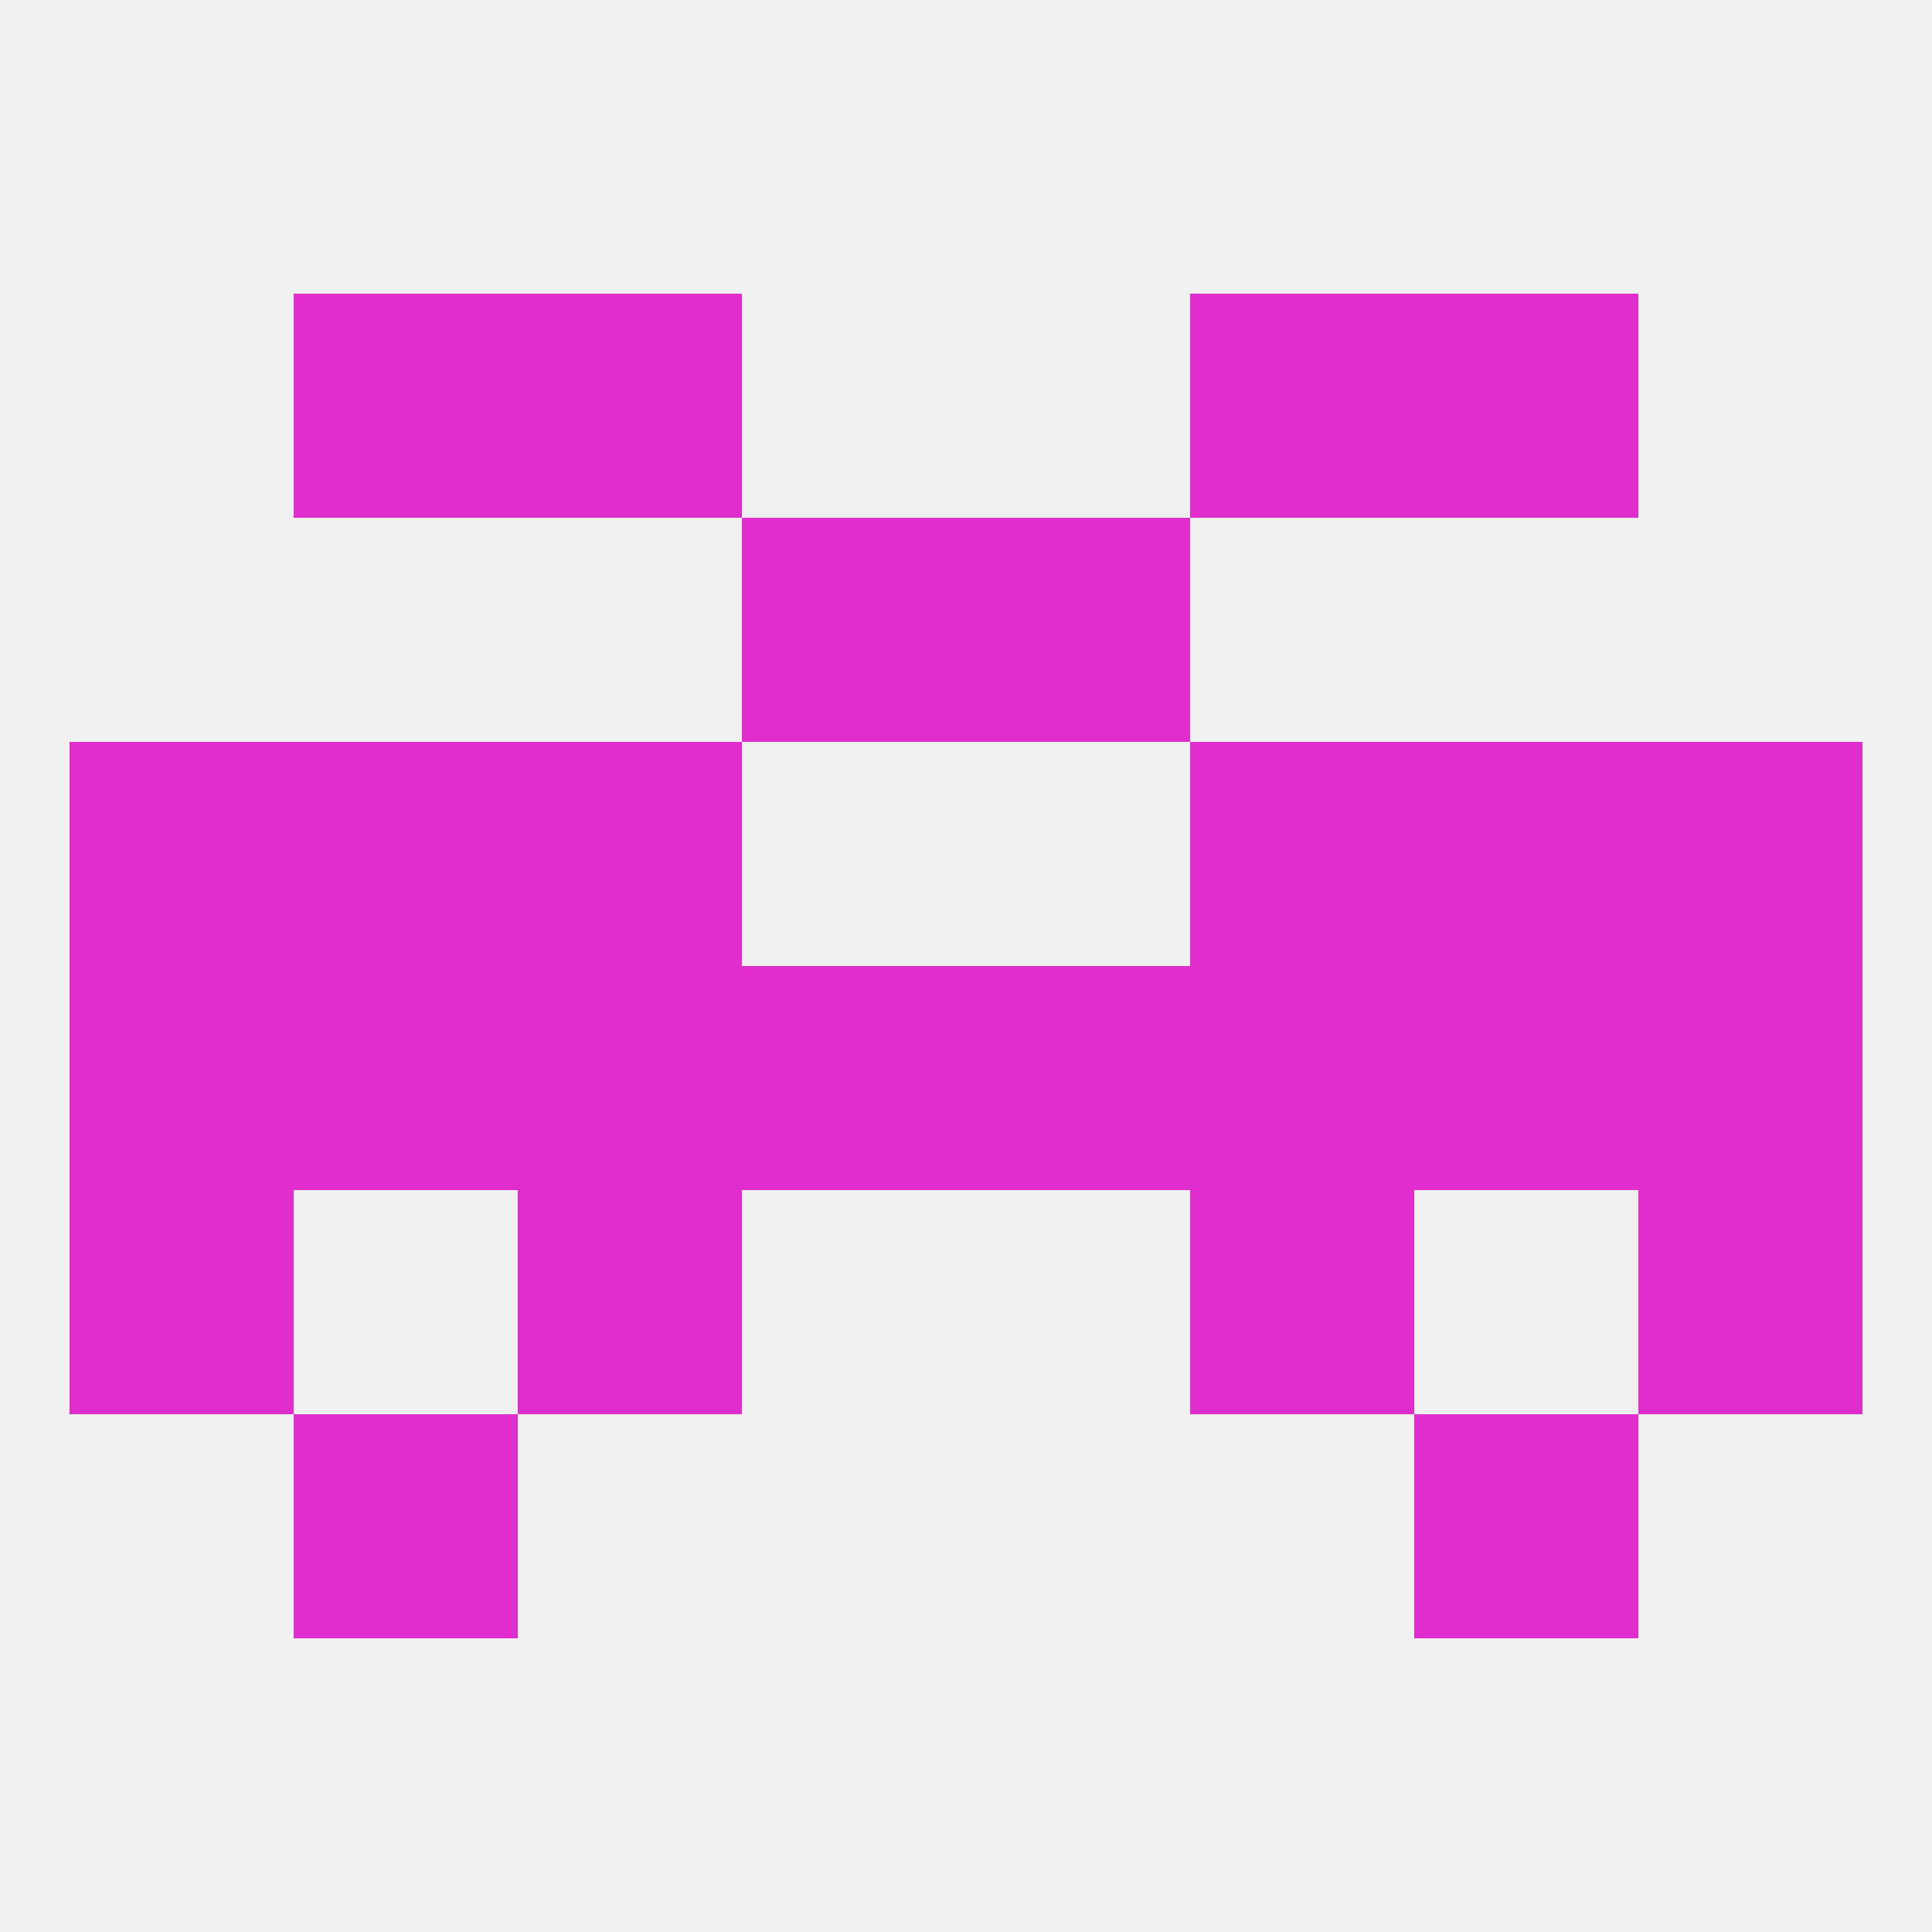
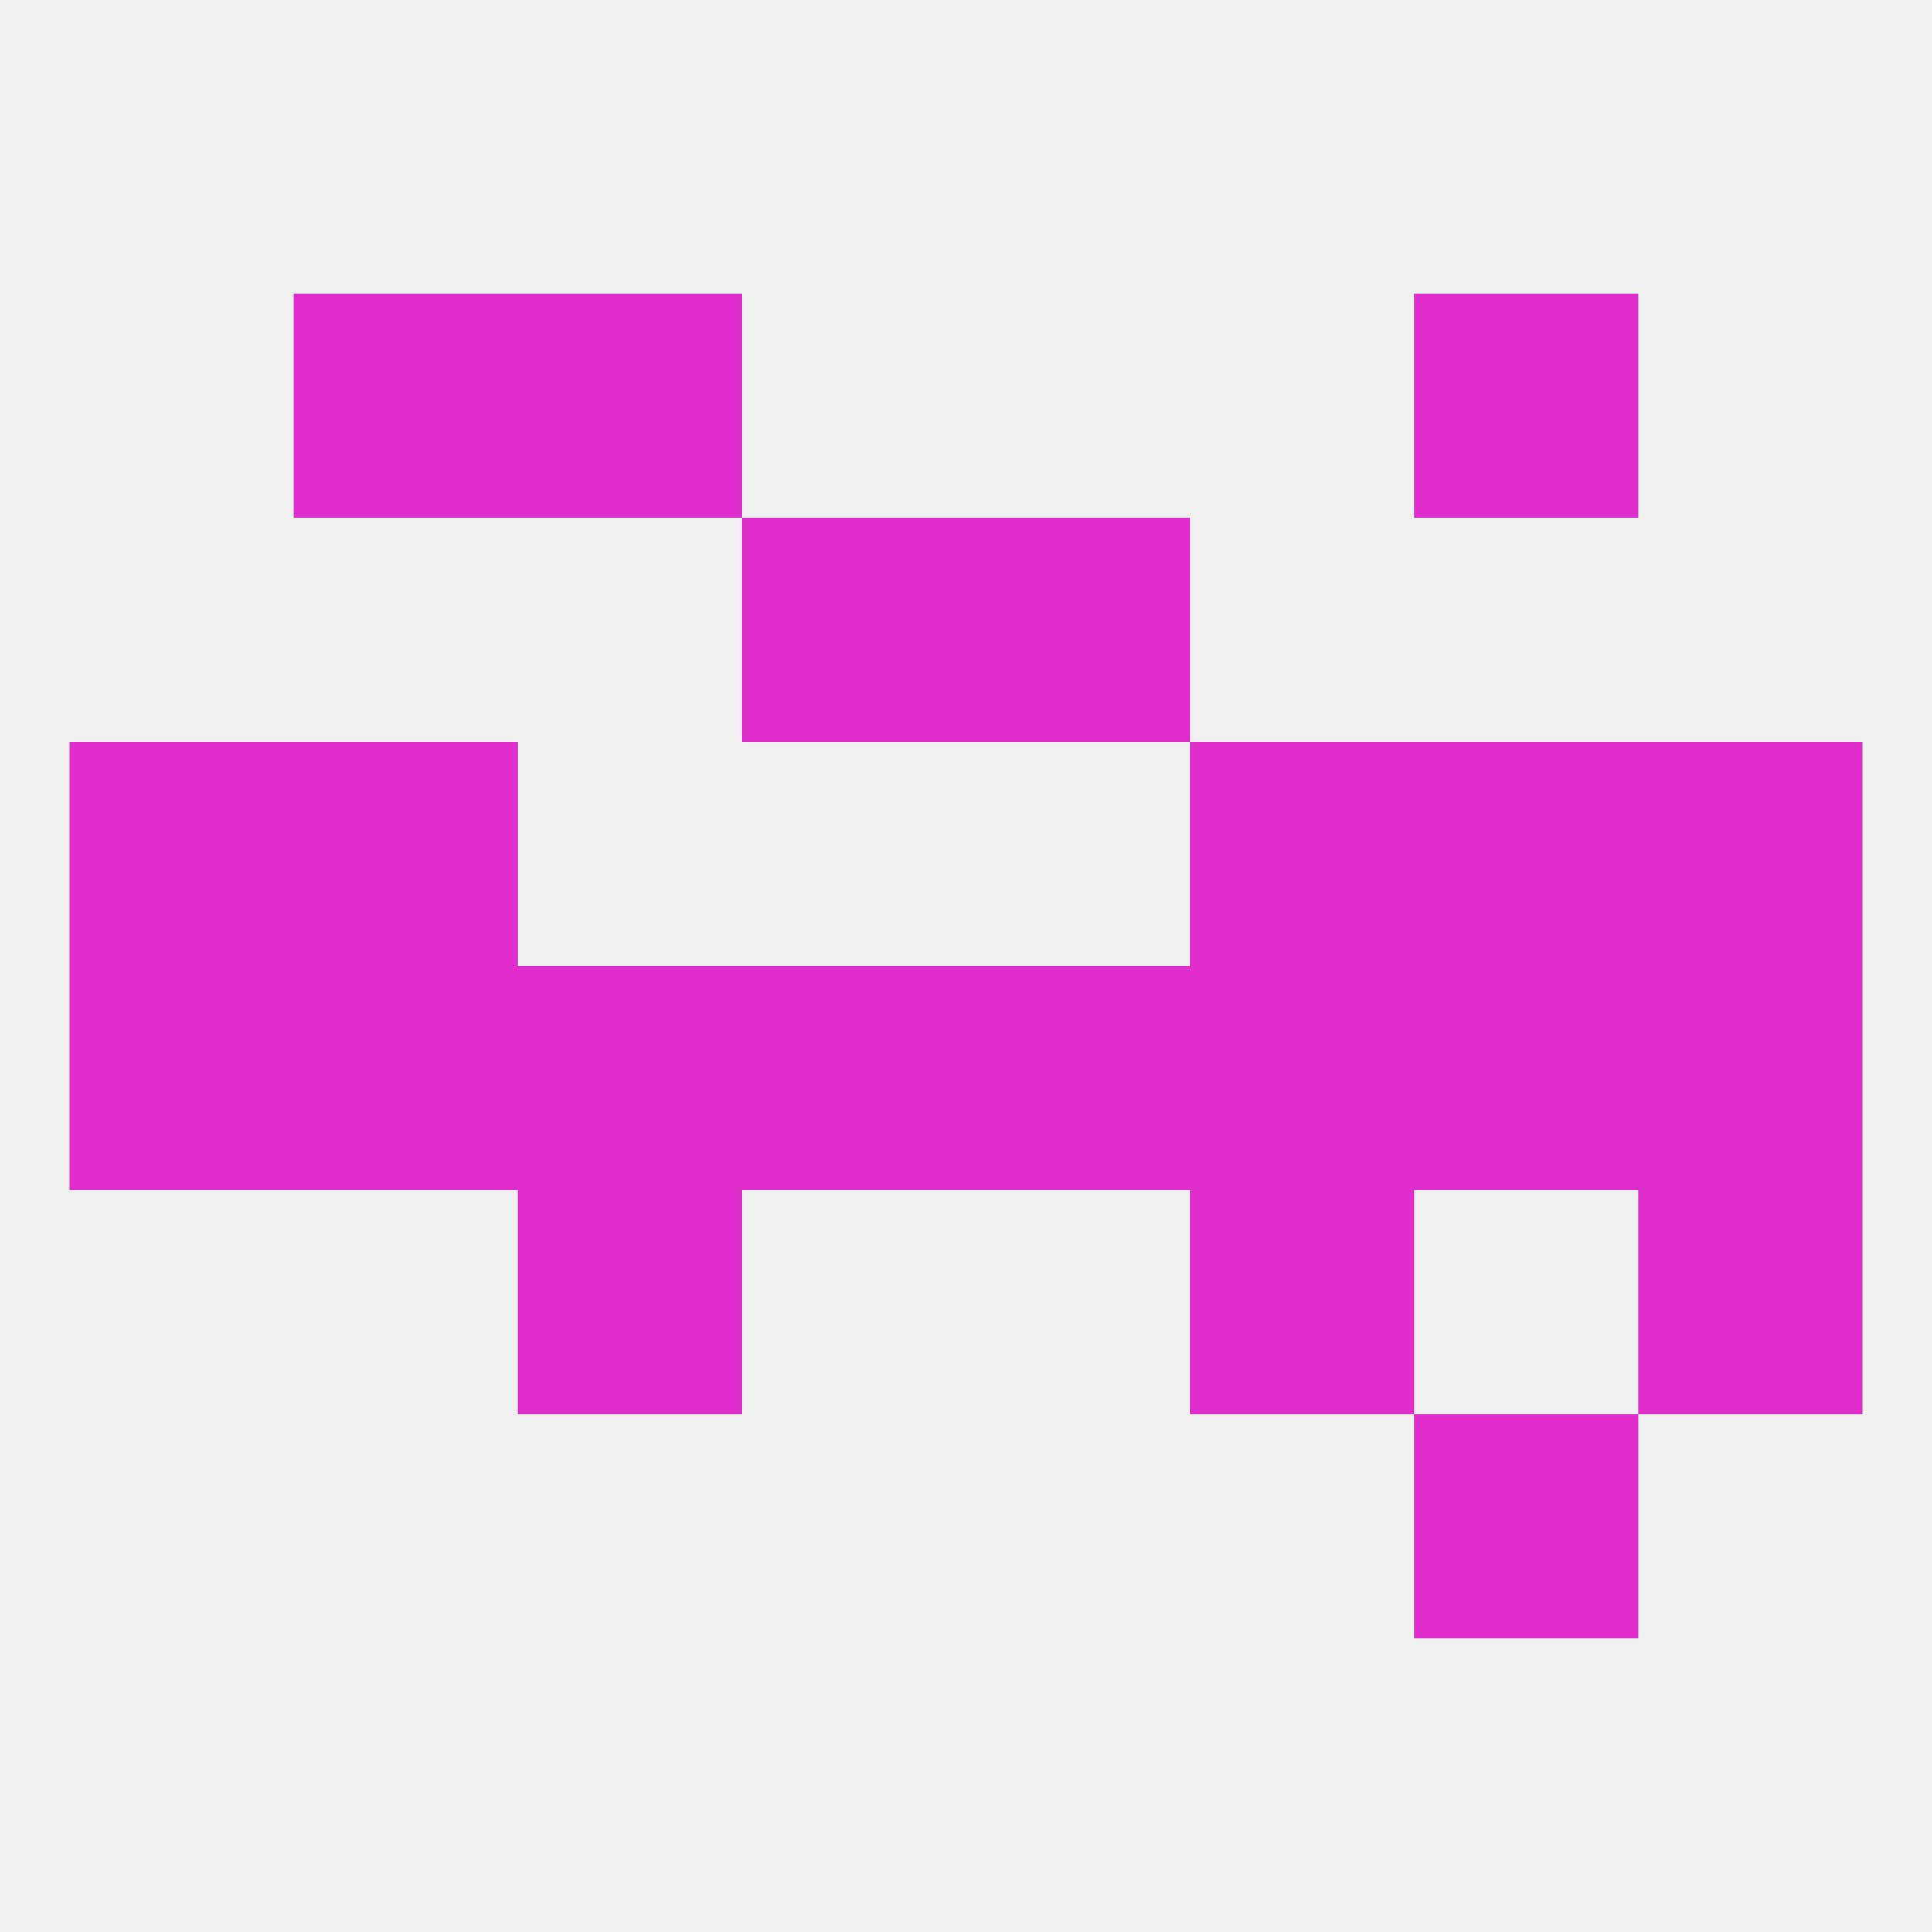
<svg xmlns="http://www.w3.org/2000/svg" version="1.1" baseprofile="full" width="250" height="250" viewBox="0 0 250 250">
  <rect width="100%" height="100%" fill="rgba(240,240,240,255)" />
  <rect x="212" y="125" width="29" height="29" fill="rgba(223,46,203,255)" />
  <rect x="96" y="125" width="29" height="29" fill="rgba(223,46,203,255)" />
  <rect x="67" y="125" width="29" height="29" fill="rgba(223,46,203,255)" />
  <rect x="154" y="125" width="29" height="29" fill="rgba(223,46,203,255)" />
  <rect x="125" y="125" width="29" height="29" fill="rgba(223,46,203,255)" />
  <rect x="38" y="125" width="29" height="29" fill="rgba(223,46,203,255)" />
  <rect x="183" y="125" width="29" height="29" fill="rgba(223,46,203,255)" />
  <rect x="9" y="125" width="29" height="29" fill="rgba(223,46,203,255)" />
-   <rect x="9" y="154" width="29" height="29" fill="rgba(223,46,203,255)" />
  <rect x="212" y="154" width="29" height="29" fill="rgba(223,46,203,255)" />
  <rect x="67" y="154" width="29" height="29" fill="rgba(223,46,203,255)" />
  <rect x="154" y="154" width="29" height="29" fill="rgba(223,46,203,255)" />
-   <rect x="67" y="96" width="29" height="29" fill="rgba(223,46,203,255)" />
  <rect x="154" y="96" width="29" height="29" fill="rgba(223,46,203,255)" />
  <rect x="9" y="96" width="29" height="29" fill="rgba(223,46,203,255)" />
  <rect x="212" y="96" width="29" height="29" fill="rgba(223,46,203,255)" />
  <rect x="38" y="96" width="29" height="29" fill="rgba(223,46,203,255)" />
  <rect x="183" y="96" width="29" height="29" fill="rgba(223,46,203,255)" />
-   <rect x="38" y="183" width="29" height="29" fill="rgba(223,46,203,255)" />
  <rect x="183" y="183" width="29" height="29" fill="rgba(223,46,203,255)" />
  <rect x="38" y="38" width="29" height="29" fill="rgba(223,46,203,255)" />
  <rect x="183" y="38" width="29" height="29" fill="rgba(223,46,203,255)" />
  <rect x="67" y="38" width="29" height="29" fill="rgba(223,46,203,255)" />
-   <rect x="154" y="38" width="29" height="29" fill="rgba(223,46,203,255)" />
  <rect x="96" y="67" width="29" height="29" fill="rgba(223,46,203,255)" />
  <rect x="125" y="67" width="29" height="29" fill="rgba(223,46,203,255)" />
</svg>